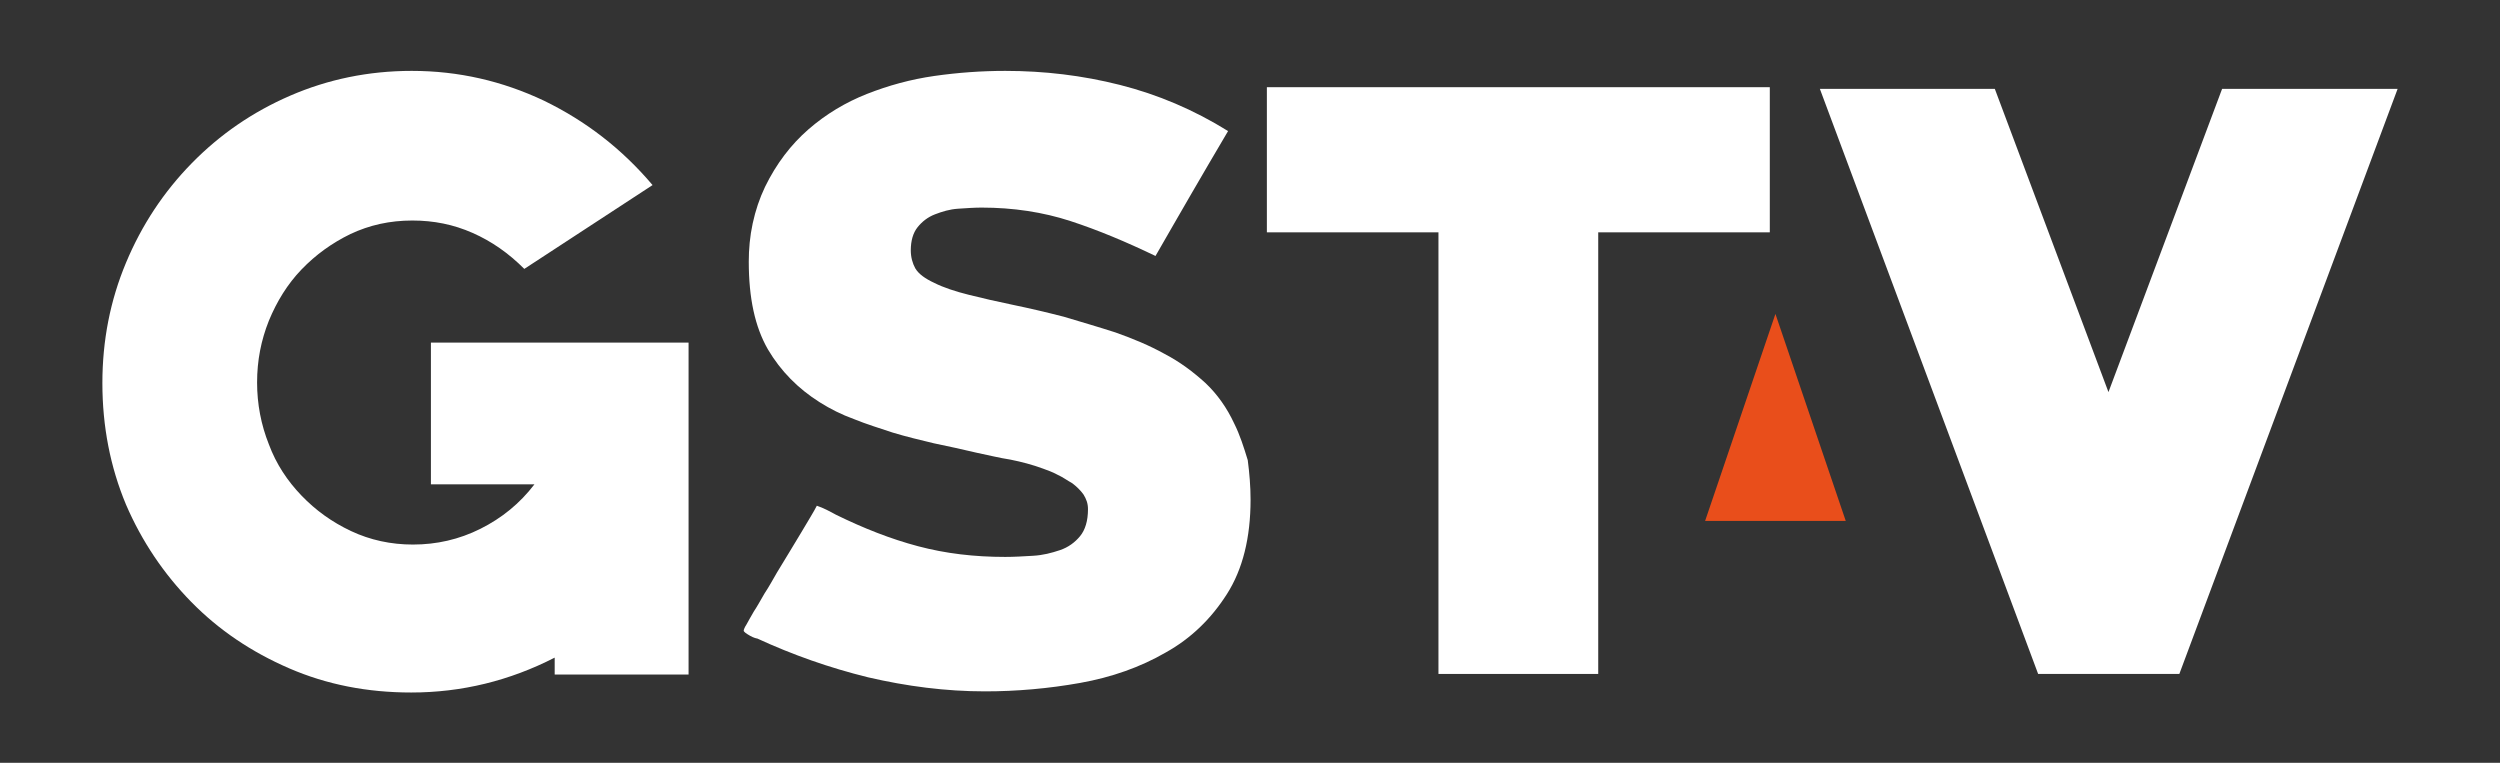
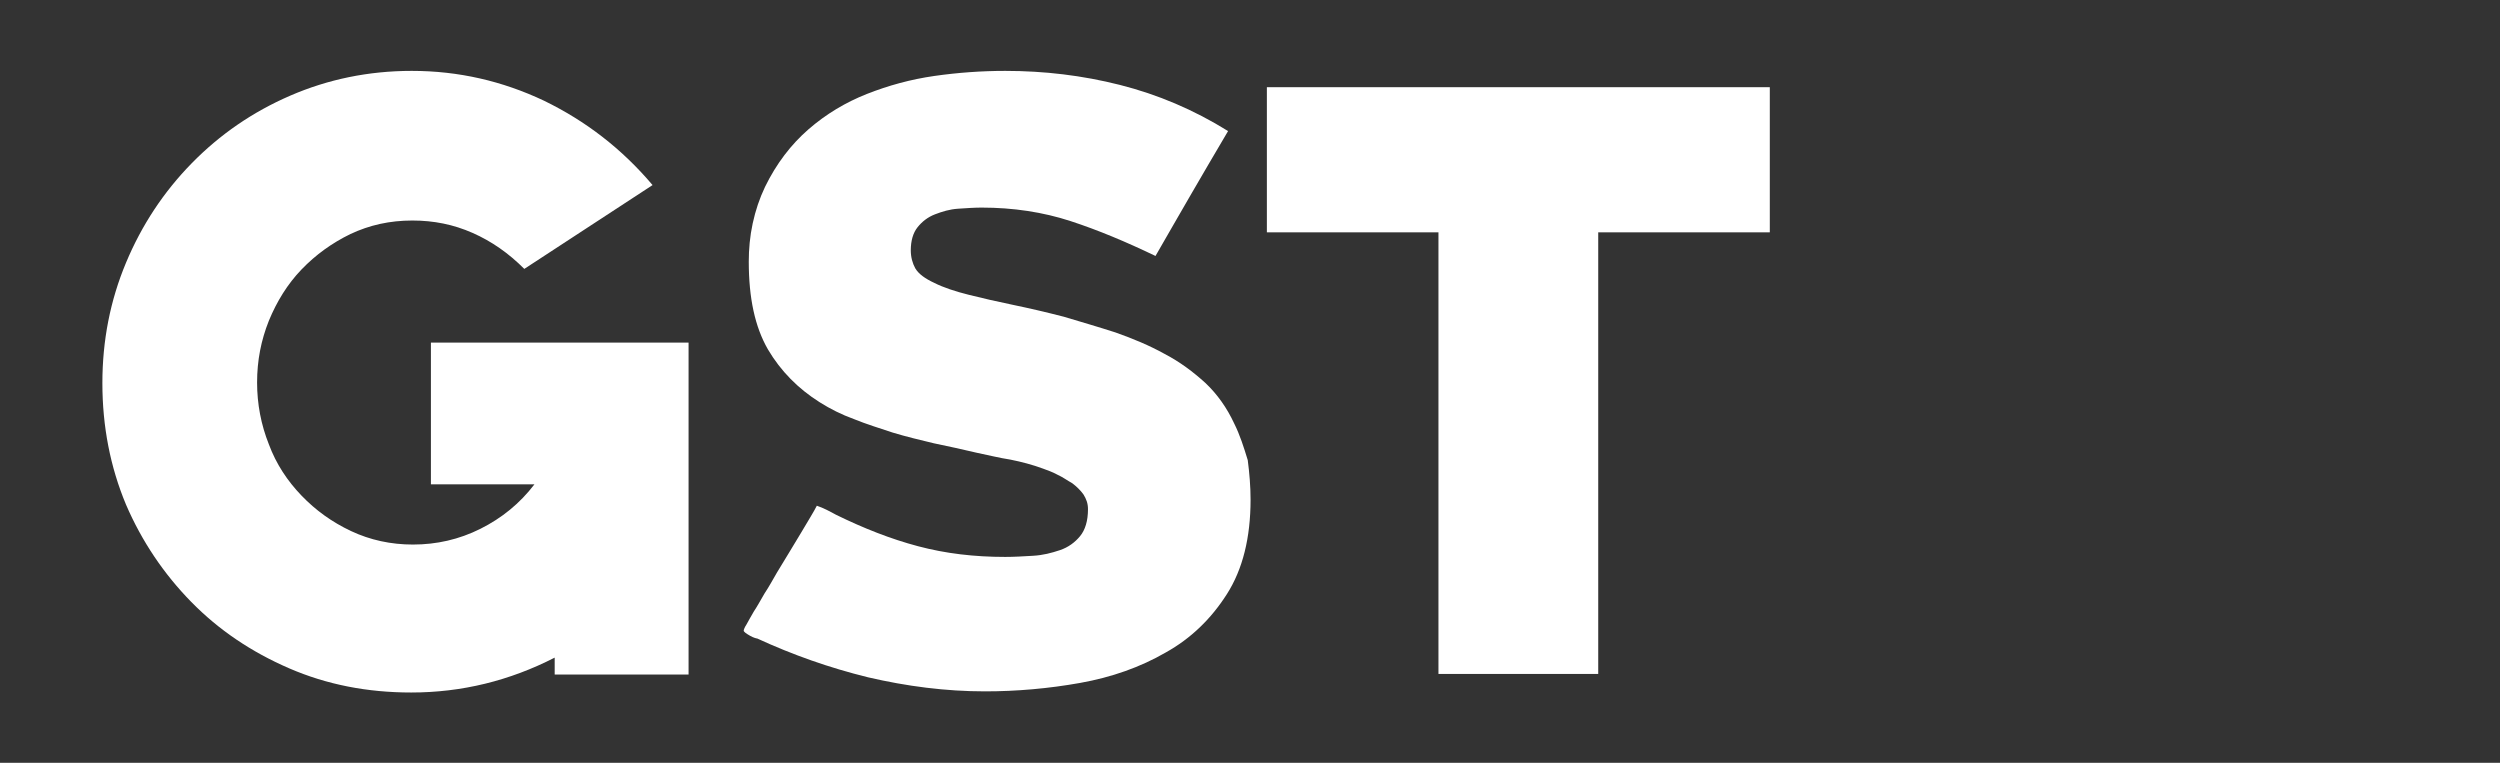
<svg xmlns="http://www.w3.org/2000/svg" version="1.1" id="Layer_1" x="0px" y="0px" viewBox="0 0 444.4 135.6" style="enable-background:new 0 0 444.4 135.6;" xml:space="preserve">
  <rect x="0" y="0" width="444.4" height="135.6" fill="#333333" stroke="none" />
  <style type="text/css">
	.st0{fill:#FFFFFF;}
	.st1{fill:#E94E1B;}
</style>
  <g>
    <path class="st0" d="M76.6,86.1H95c-2.6,3.4-5.8,6-9.6,7.9c-3.8,1.9-7.8,2.8-12,2.8c-3.9,0-7.6-0.8-11-2.4s-6.3-3.7-8.8-6.3   c-2.5-2.6-4.5-5.6-5.8-9.1c-1.4-3.5-2.1-7.2-2.1-11c0-3.9,0.7-7.5,2.1-11c1.4-3.4,3.3-6.5,5.8-9.1s5.4-4.7,8.7-6.3   c3.4-1.6,7-2.4,11-2.4c3.8,0,7.3,0.7,10.7,2.2c3.4,1.5,6.4,3.6,9.2,6.4L116,32.9c-5.5-6.5-11.9-11.4-19.3-15   c-7.4-3.5-15.2-5.3-23.5-5.3c-7.7,0-14.9,1.5-21.6,4.4s-12.5,6.9-17.5,12s-8.9,11-11.7,17.7s-4.2,13.8-4.2,21.4   c0,7.7,1.4,14.9,4.2,21.6C25.2,96.2,29.1,102,34,107s10.7,8.9,17.4,11.8s13.9,4.3,21.7,4.3c9,0,17.5-2.1,25.5-6.2v3h23.8v-59H76.6   V86.1z" />
    <path class="st0" d="M219.4,75.3c-1.3-2.8-3-5.2-5.1-7.2c-2.2-2-4.6-3.8-7.3-5.2c-2.7-1.5-5.6-2.7-8.7-3.8c-3.1-1-6.2-1.9-9.2-2.8   c-3.1-0.8-6.1-1.5-9-2.1s-5.5-1.2-7.9-1.8s-4.5-1.3-6.1-2.1c-1.7-0.8-2.8-1.6-3.4-2.6c-0.5-0.9-0.8-2-0.8-3.2   c0-1.7,0.4-3.1,1.2-4.1s1.8-1.8,3.1-2.3s2.6-0.9,4.1-1s2.9-0.2,4.2-0.2c5.6,0,10.9,0.8,15.8,2.4c4.9,1.6,9.9,3.7,15.1,6.2   c2.2-3.8,4.3-7.5,6.4-11.1c2.1-3.6,4.3-7.4,6.5-11.1c-6.1-3.8-12.5-6.5-19.2-8.2s-13.5-2.5-20.4-2.5c-4.2,0-8.4,0.3-12.6,0.9   c-4.2,0.6-8.2,1.7-12,3.2s-7.3,3.6-10.4,6.3c-3.1,2.7-5.7,6.1-7.7,10.2c-1,2.1-1.7,4.2-2.2,6.5s-0.7,4.6-0.7,6.8   c0,6.5,1.1,11.6,3.4,15.6c2.3,3.9,5.4,7,9.2,9.4c1.9,1.2,3.9,2.2,6.1,3c2.2,0.9,4.5,1.6,6.9,2.4c2.3,0.7,4.8,1.3,7.3,1.9   c2.5,0.5,5.1,1.1,7.7,1.7c2,0.4,3.9,0.9,5.9,1.2c2,0.4,3.9,0.9,5.8,1.6c0.8,0.3,1.7,0.6,2.6,1.1c0.9,0.4,1.7,1,2.6,1.5   c0.8,0.6,1.5,1.3,2,2c0.5,0.8,0.8,1.6,0.8,2.6c0,2.1-0.5,3.7-1.4,4.8s-2.1,2-3.6,2.5s-3,0.9-4.8,1c-1.7,0.1-3.4,0.2-4.9,0.2   c-5.5,0-10.6-0.6-15.5-1.9s-9.7-3.2-14.6-5.6c-1.1-0.6-2.2-1.2-3.4-1.6c-0.5,1-1.5,2.6-2.8,4.8c-1.3,2.2-2.8,4.6-4.3,7.1   c-0.7,1.2-1.4,2.5-2.2,3.7c-0.7,1.2-1.3,2.3-1.9,3.2c-0.5,0.9-1,1.7-1.3,2.3c-0.4,0.6-0.5,1-0.5,1.1c0,0.2,0.4,0.5,1.1,0.9   c0.7,0.4,1.2,0.5,1.3,0.5c6.3,2.9,12.8,5.2,19.7,6.9c6.9,1.6,13.8,2.5,20.8,2.5c5.6,0,11.3-0.5,16.9-1.5c5.6-1,10.7-2.8,15.2-5.4   c4.5-2.5,8.1-6,10.9-10.4c2.8-4.4,4.2-10,4.2-16.8c0-2.3-0.2-4.7-0.5-7C221.1,79.5,220.4,77.3,219.4,75.3z" />
    <polygon class="st0" points="314.6,39.4 314.6,15.5 225.2,15.5 225.2,39.4 225.2,41.3 255.7,41.3 255.7,119.8 284.1,119.8    284.1,41.3 314.6,41.3  " />
-     <polygon class="st0" points="395,15.8 374.8,69.7 354.6,15.8 323.5,15.8 362.3,119.8 387.4,119.8 426.2,15.8  " />
-     <polygon class="st1" points="303.1,92.6 328.1,92.6 315.6,55.8  " />
  </g>
</svg>